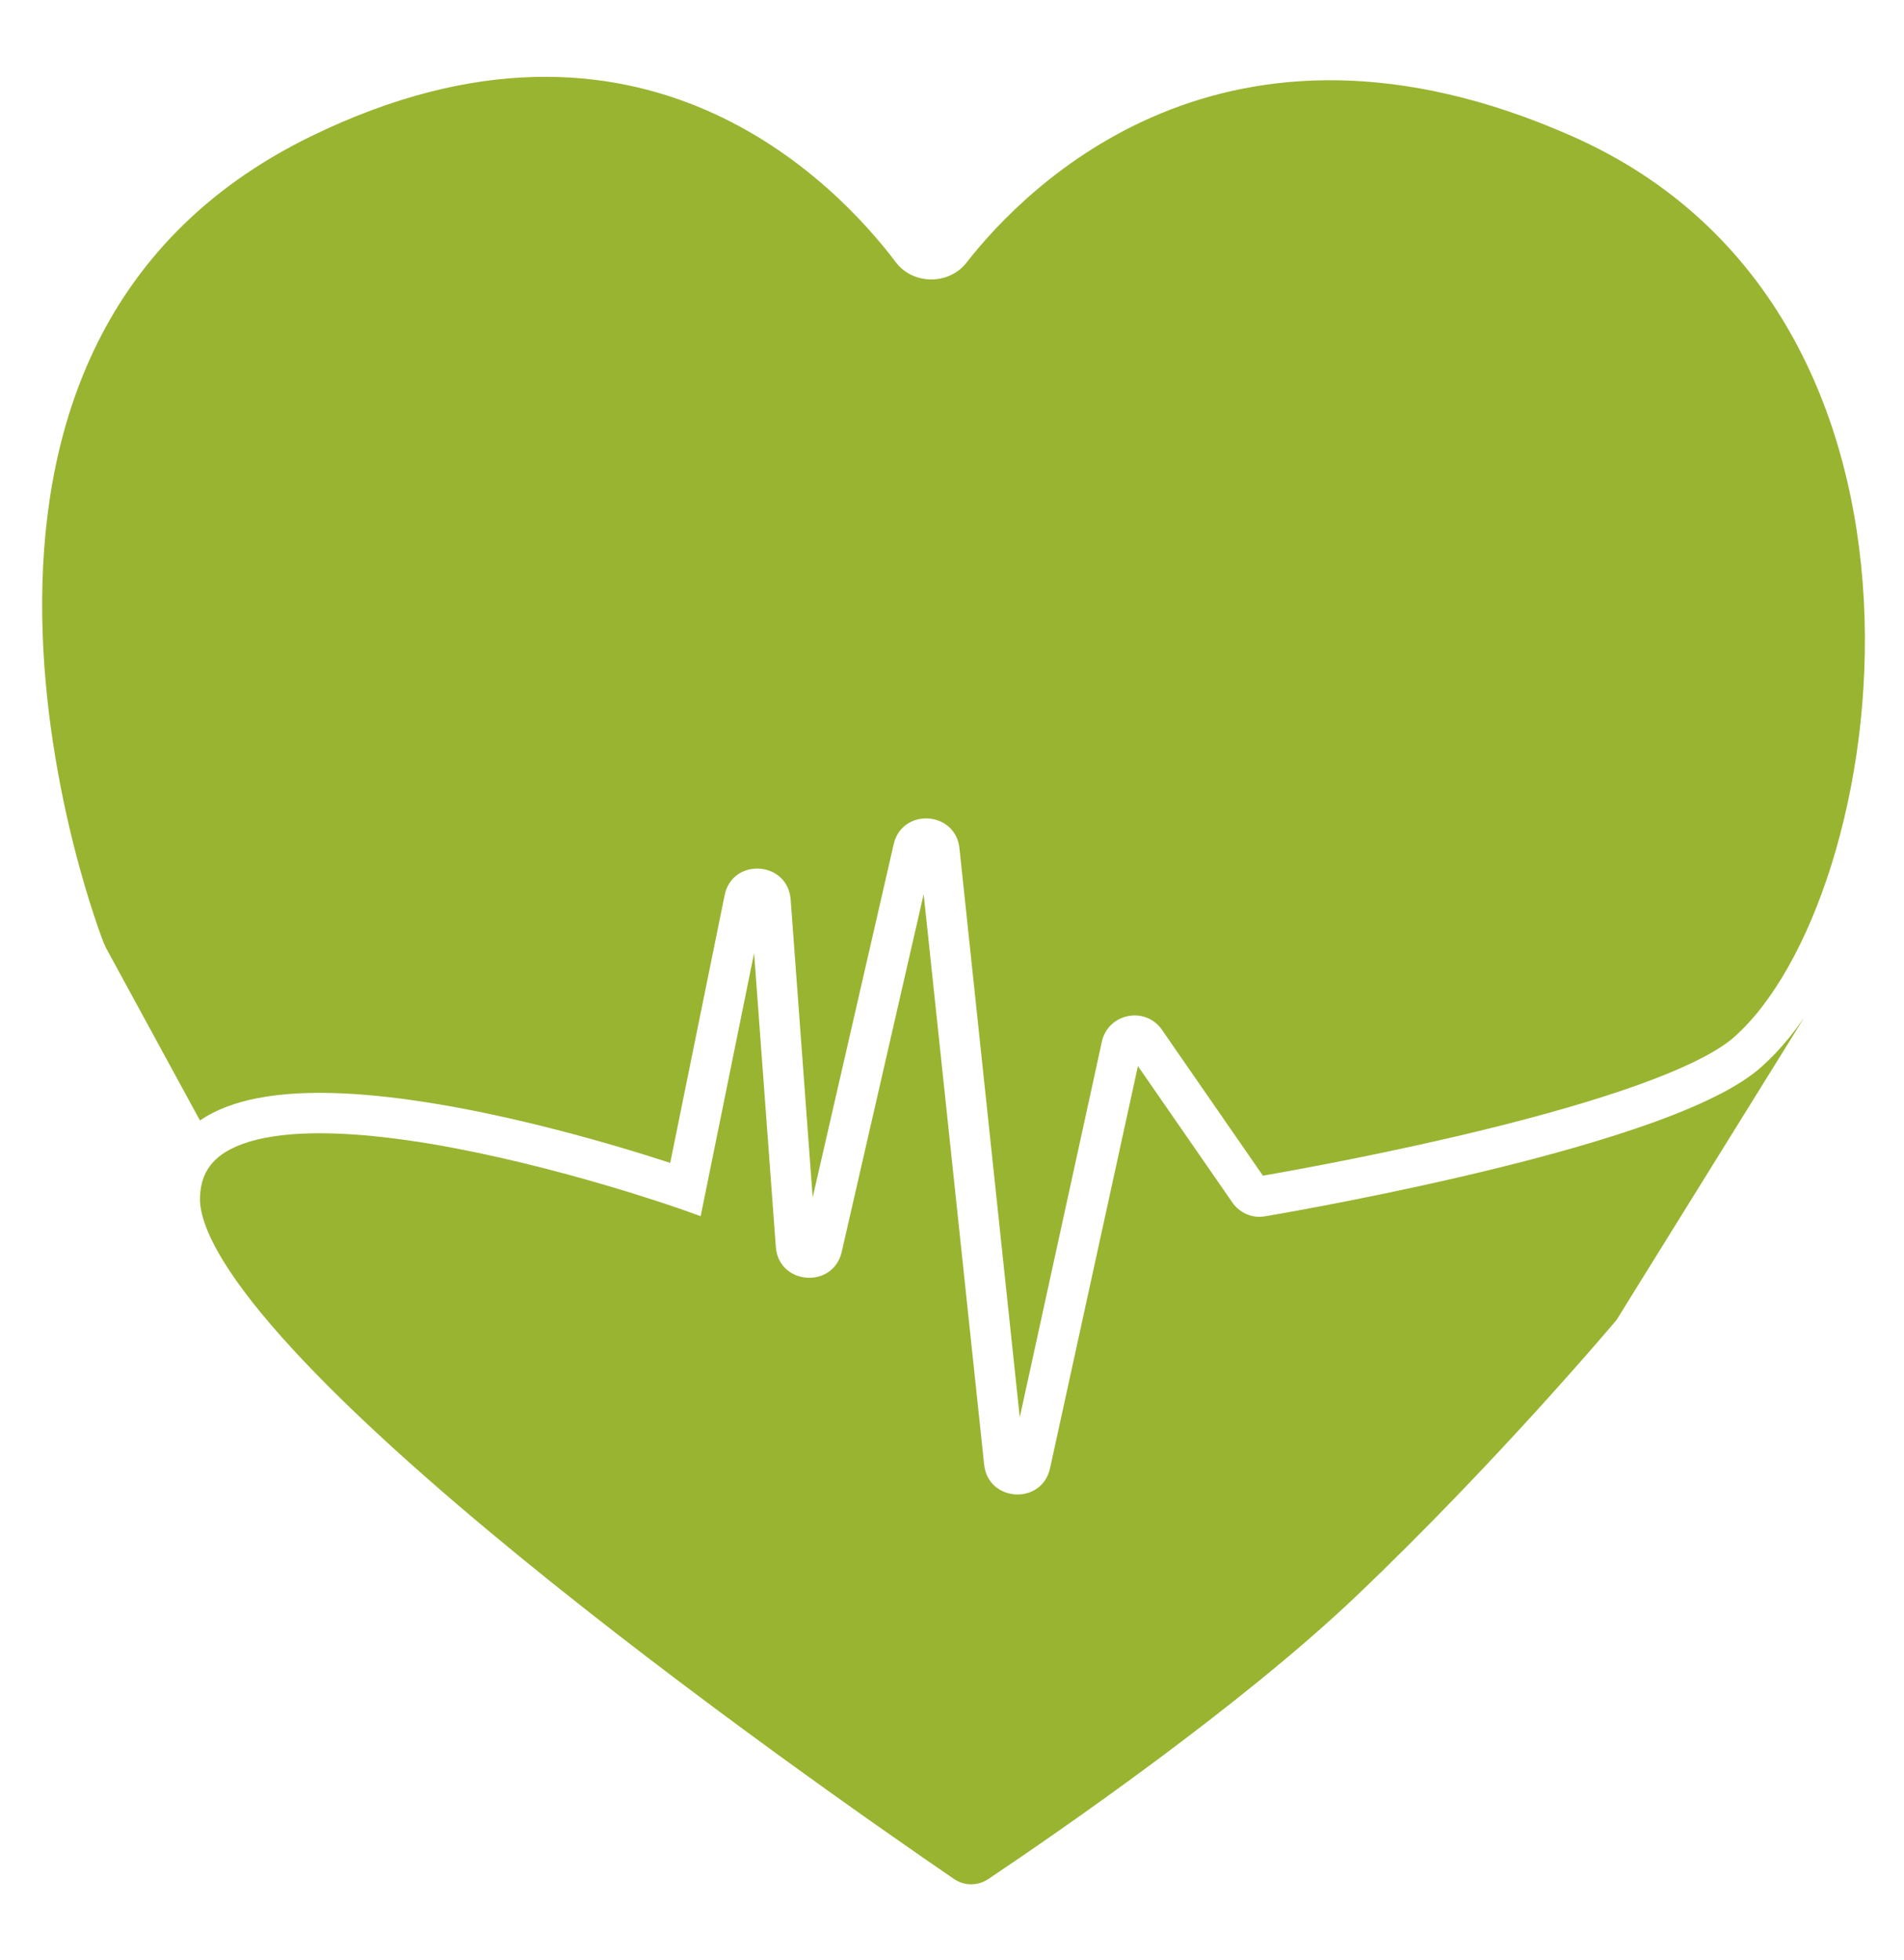
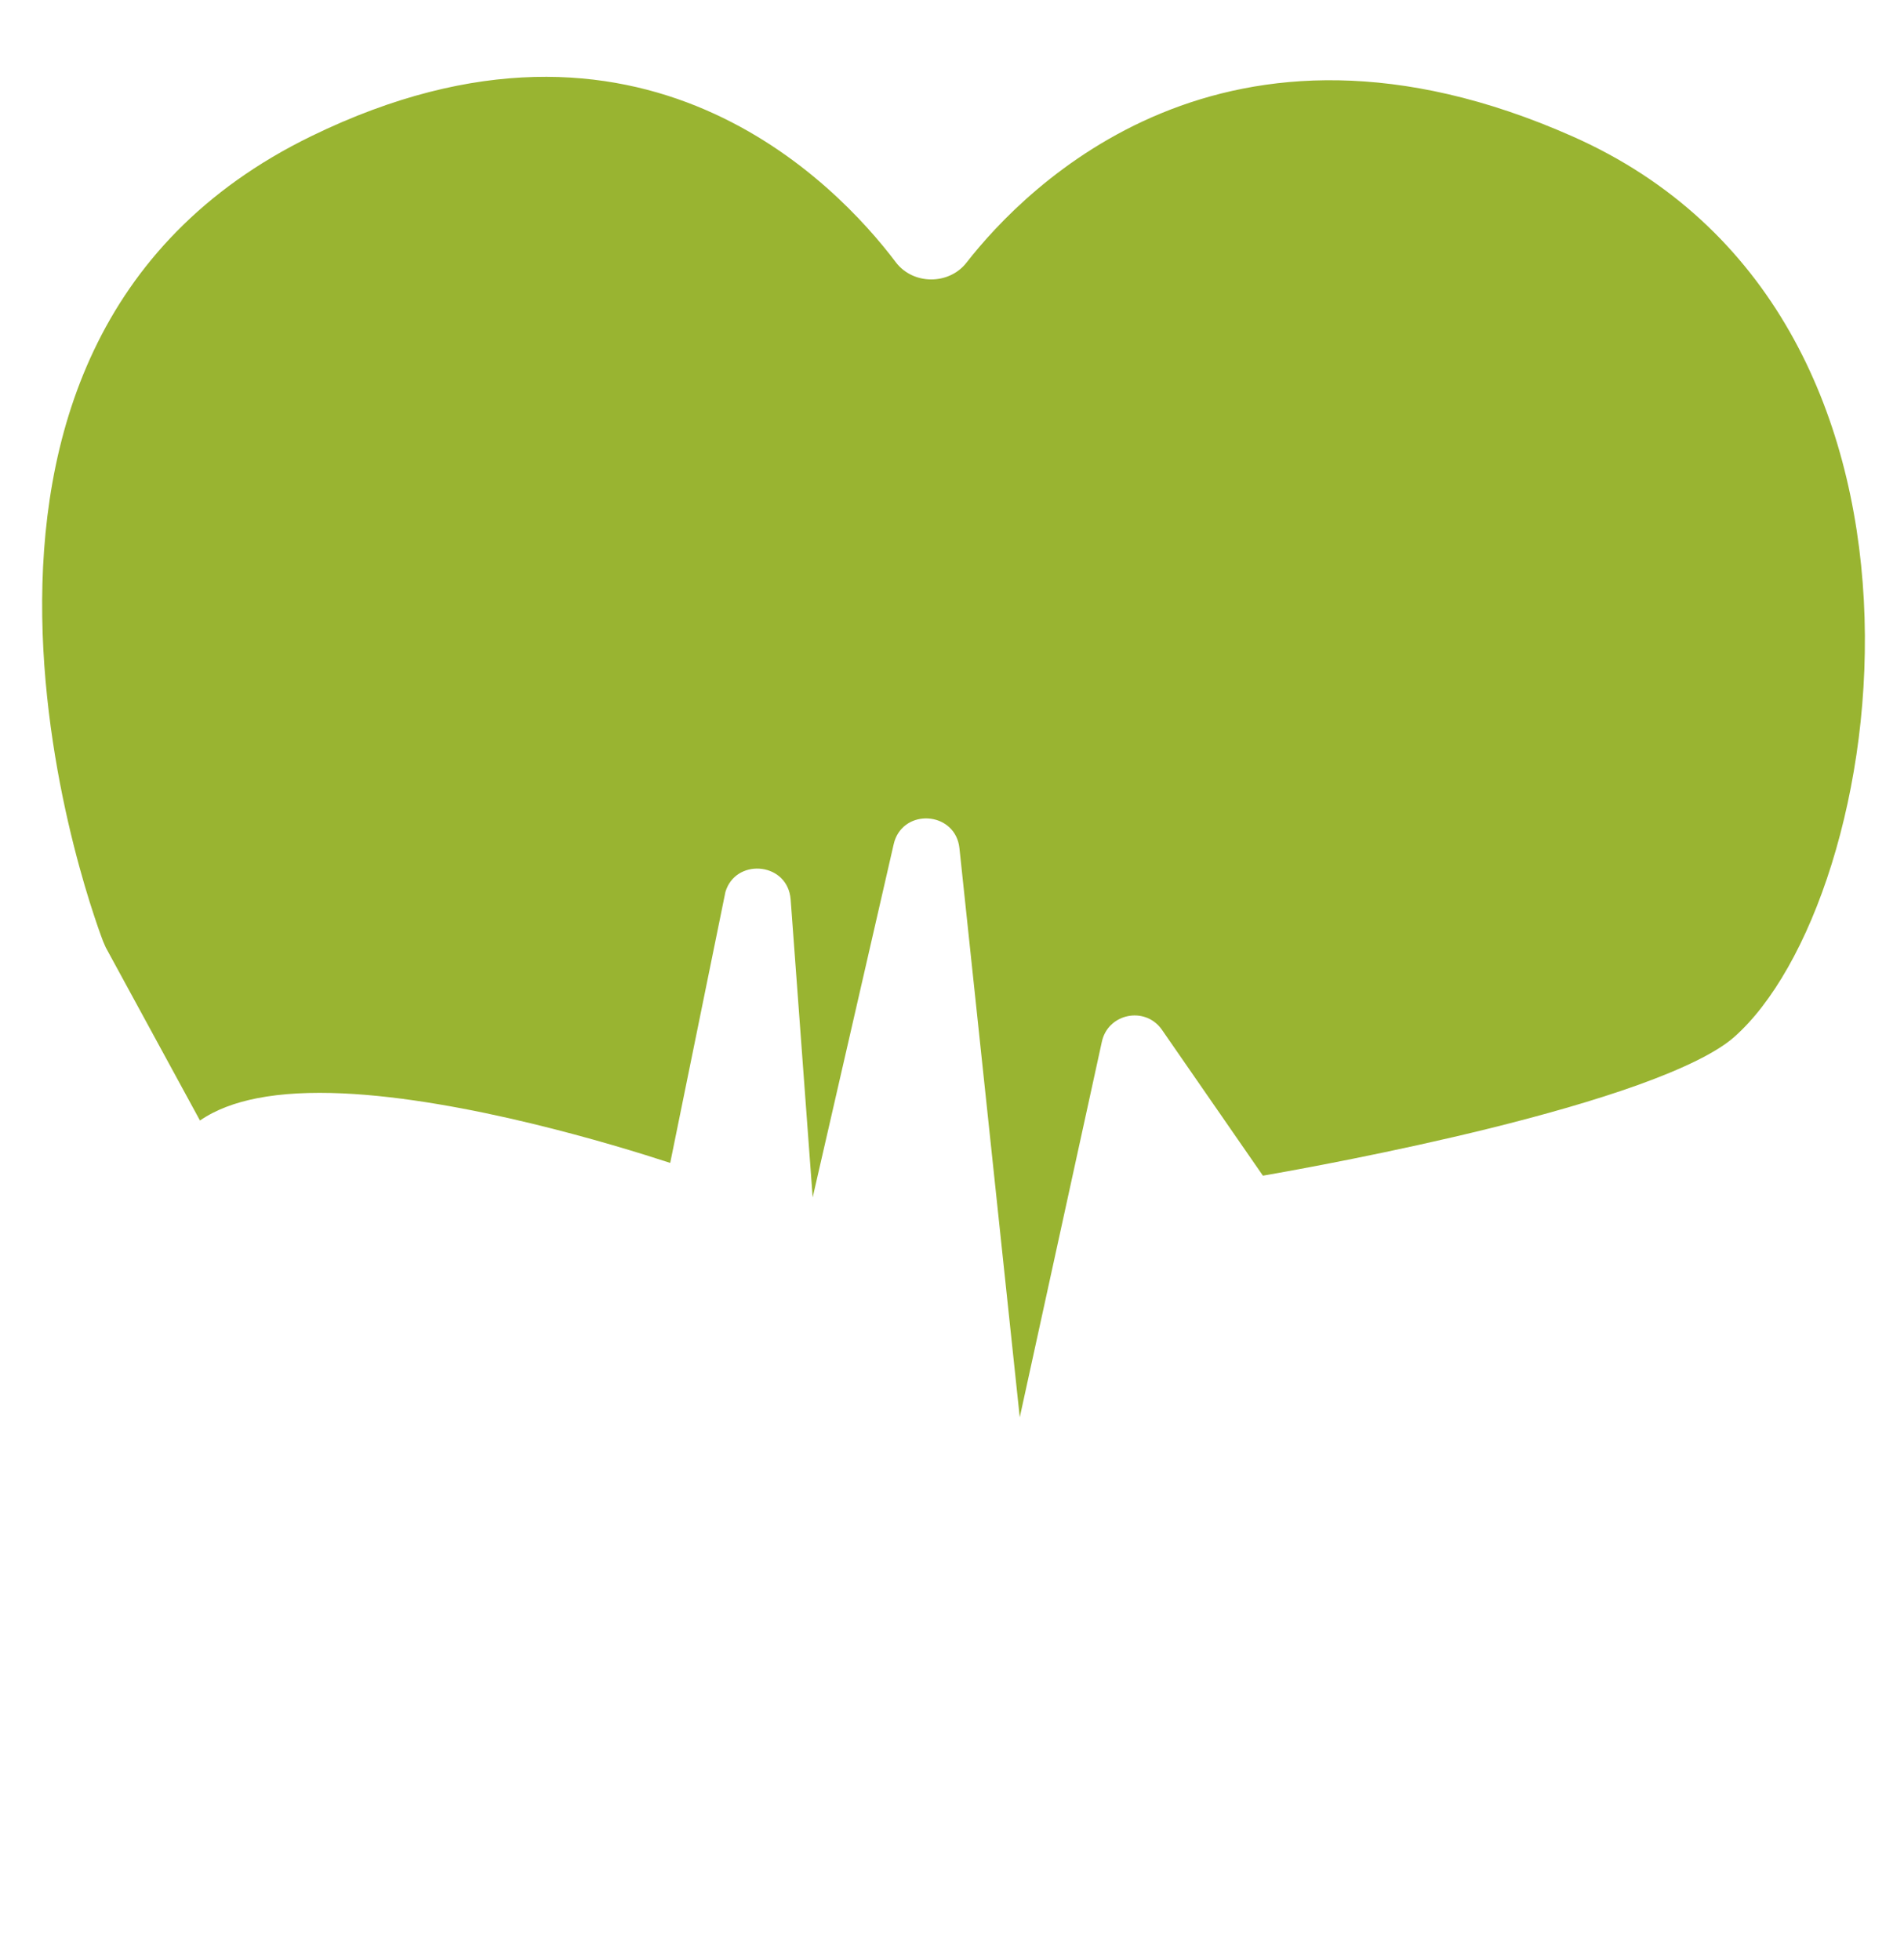
<svg xmlns="http://www.w3.org/2000/svg" width="34" height="35" viewBox="0 0 34 35" fill="none">
-   <path d="M4.58 19.617C5.497 19.434 6.677 19.529 7.811 19.719C8.955 19.91 10.092 20.206 10.941 20.453C11.366 20.577 11.72 20.689 11.968 20.77L12.939 15.992L12.954 15.93C13.132 15.336 14.01 15.392 14.111 16.003L14.119 16.066L14.512 21.387L15.958 15.081L15.974 15.021C16.161 14.447 17.007 14.498 17.124 15.09L17.133 15.151L18.21 25.314L19.676 18.606L19.688 18.559C19.824 18.104 20.422 17.986 20.721 18.355L20.75 18.394L22.552 20.998C23.151 20.894 24.859 20.584 26.614 20.15C27.537 19.921 28.467 19.659 29.253 19.377C30.052 19.089 30.656 18.797 30.966 18.523C31.644 17.925 32.273 16.83 32.708 15.433C33.141 14.044 33.372 12.395 33.283 10.724C33.105 7.381 31.658 4.022 28.083 2.437C24.953 1.049 22.516 1.29 20.738 2.022C18.945 2.761 17.787 4.013 17.258 4.692C16.944 5.093 16.304 5.091 15.996 4.683C15.472 3.988 14.329 2.707 12.591 1.959C10.87 1.218 8.531 0.984 5.561 2.431C1.656 4.333 0.709 7.873 0.754 11.013C0.777 12.583 1.049 14.037 1.317 15.1C1.451 15.631 1.583 16.062 1.682 16.36C1.731 16.509 1.771 16.624 1.8 16.702C1.792 16.682 1.814 16.74 1.8 16.702L1.84 16.81L1.842 16.815L1.888 16.921L3.571 20.013C3.859 19.814 4.209 19.691 4.58 19.617Z" fill="#99B431" />
-   <path d="M29.497 20.056C28.678 20.35 27.722 20.619 26.788 20.85C24.917 21.314 23.105 21.636 22.591 21.724C22.354 21.765 22.131 21.659 22.005 21.475L20.32 19.041L18.751 26.223C18.606 26.884 17.646 26.832 17.574 26.158L16.494 15.971L15.031 22.358C14.877 23.026 13.904 22.952 13.854 22.269L13.466 17.023L12.512 21.721L12.121 21.582L12.115 21.581L12.097 21.574C12.081 21.569 12.056 21.56 12.024 21.549C11.96 21.527 11.865 21.495 11.744 21.456C11.502 21.377 11.155 21.267 10.739 21.146C9.905 20.903 8.798 20.616 7.692 20.43C6.577 20.244 5.504 20.169 4.721 20.325C4.332 20.402 4.047 20.531 3.862 20.7C3.688 20.86 3.578 21.078 3.571 21.4C3.566 21.663 3.69 22.034 3.982 22.513C4.269 22.983 4.692 23.516 5.222 24.092C6.281 25.245 7.733 26.536 9.276 27.798C12.361 30.32 15.771 32.694 17.034 33.558C17.222 33.687 17.459 33.687 17.652 33.558C18.905 32.718 22.135 30.49 24.213 28.512C25.48 27.306 26.645 26.07 27.493 25.136C27.917 24.668 28.262 24.277 28.5 24.002C28.62 23.865 28.802 23.652 28.864 23.579L32.216 18.177C32.132 18.298 32.046 18.413 31.957 18.523C31.793 18.726 31.622 18.907 31.444 19.064C31.258 19.228 31.015 19.384 30.732 19.531C30.372 19.719 29.948 19.894 29.497 20.056Z" fill="#99B431" />
+   <path d="M4.58 19.617C5.497 19.434 6.677 19.529 7.811 19.719C8.955 19.91 10.092 20.206 10.941 20.453C11.366 20.577 11.72 20.689 11.968 20.77L12.954 15.93C13.132 15.336 14.01 15.392 14.111 16.003L14.119 16.066L14.512 21.387L15.958 15.081L15.974 15.021C16.161 14.447 17.007 14.498 17.124 15.09L17.133 15.151L18.21 25.314L19.676 18.606L19.688 18.559C19.824 18.104 20.422 17.986 20.721 18.355L20.75 18.394L22.552 20.998C23.151 20.894 24.859 20.584 26.614 20.15C27.537 19.921 28.467 19.659 29.253 19.377C30.052 19.089 30.656 18.797 30.966 18.523C31.644 17.925 32.273 16.83 32.708 15.433C33.141 14.044 33.372 12.395 33.283 10.724C33.105 7.381 31.658 4.022 28.083 2.437C24.953 1.049 22.516 1.29 20.738 2.022C18.945 2.761 17.787 4.013 17.258 4.692C16.944 5.093 16.304 5.091 15.996 4.683C15.472 3.988 14.329 2.707 12.591 1.959C10.87 1.218 8.531 0.984 5.561 2.431C1.656 4.333 0.709 7.873 0.754 11.013C0.777 12.583 1.049 14.037 1.317 15.1C1.451 15.631 1.583 16.062 1.682 16.36C1.731 16.509 1.771 16.624 1.8 16.702C1.792 16.682 1.814 16.74 1.8 16.702L1.84 16.81L1.842 16.815L1.888 16.921L3.571 20.013C3.859 19.814 4.209 19.691 4.58 19.617Z" fill="#99B431" />
</svg>